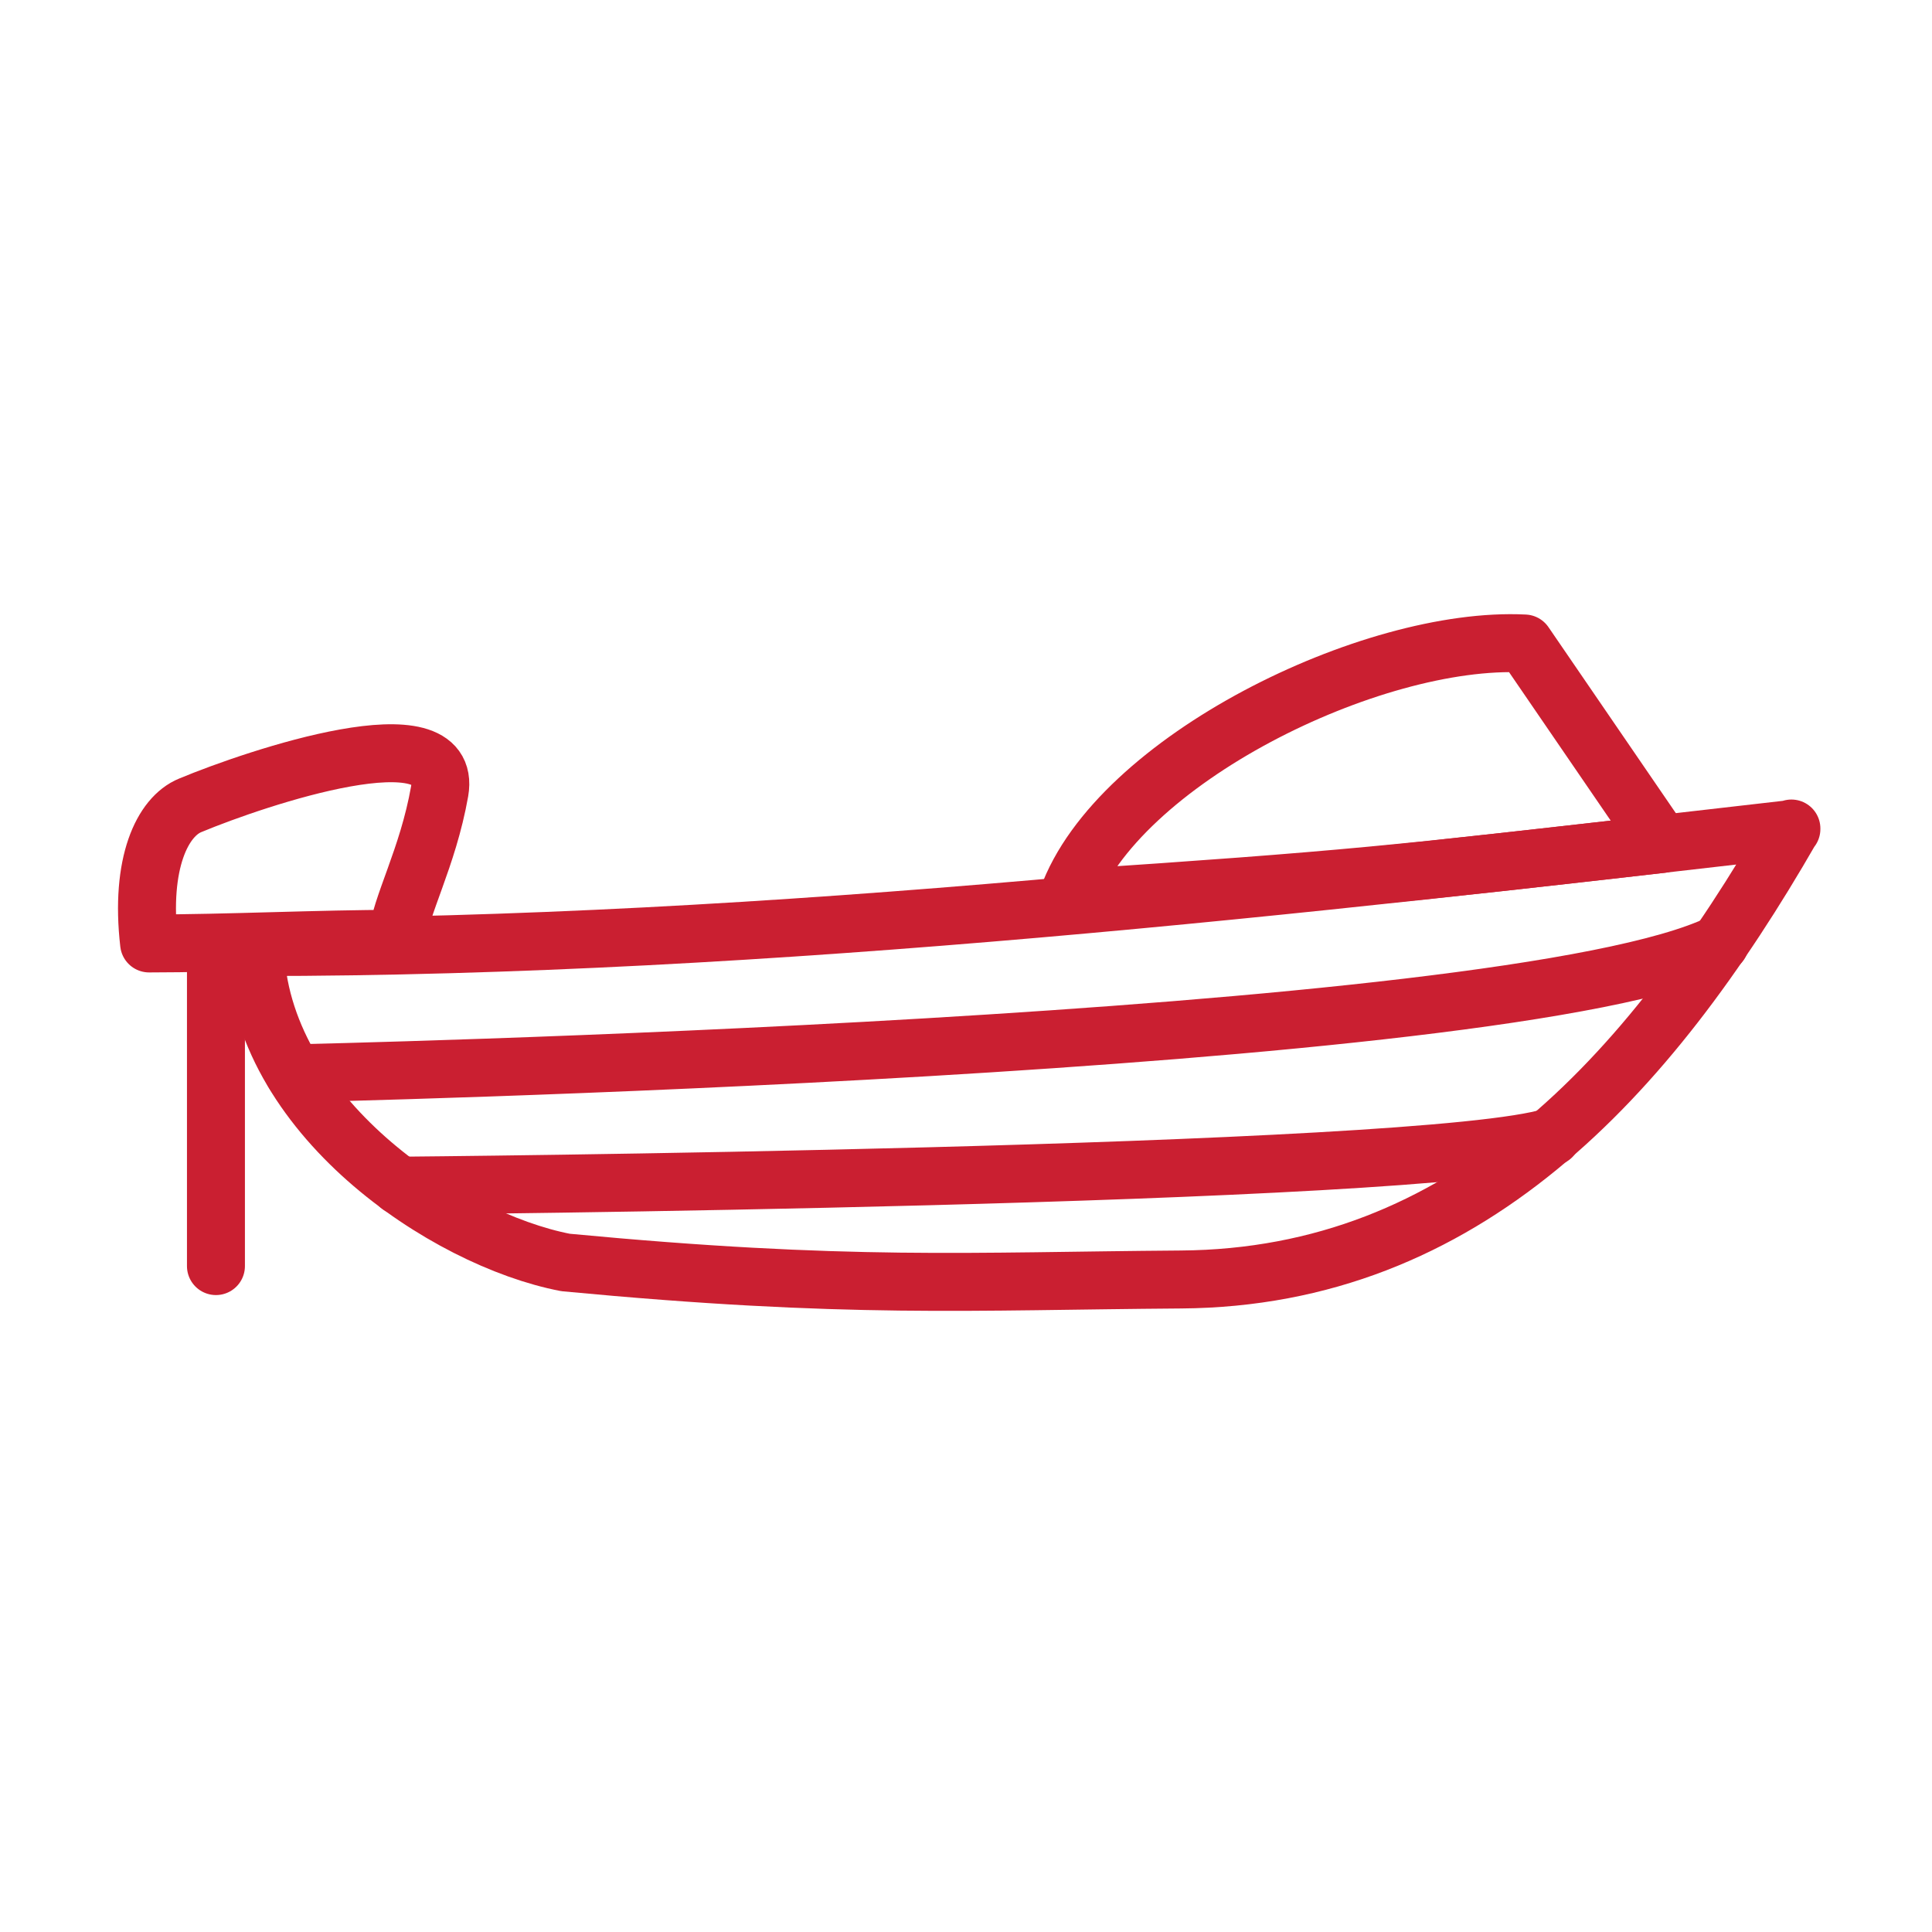
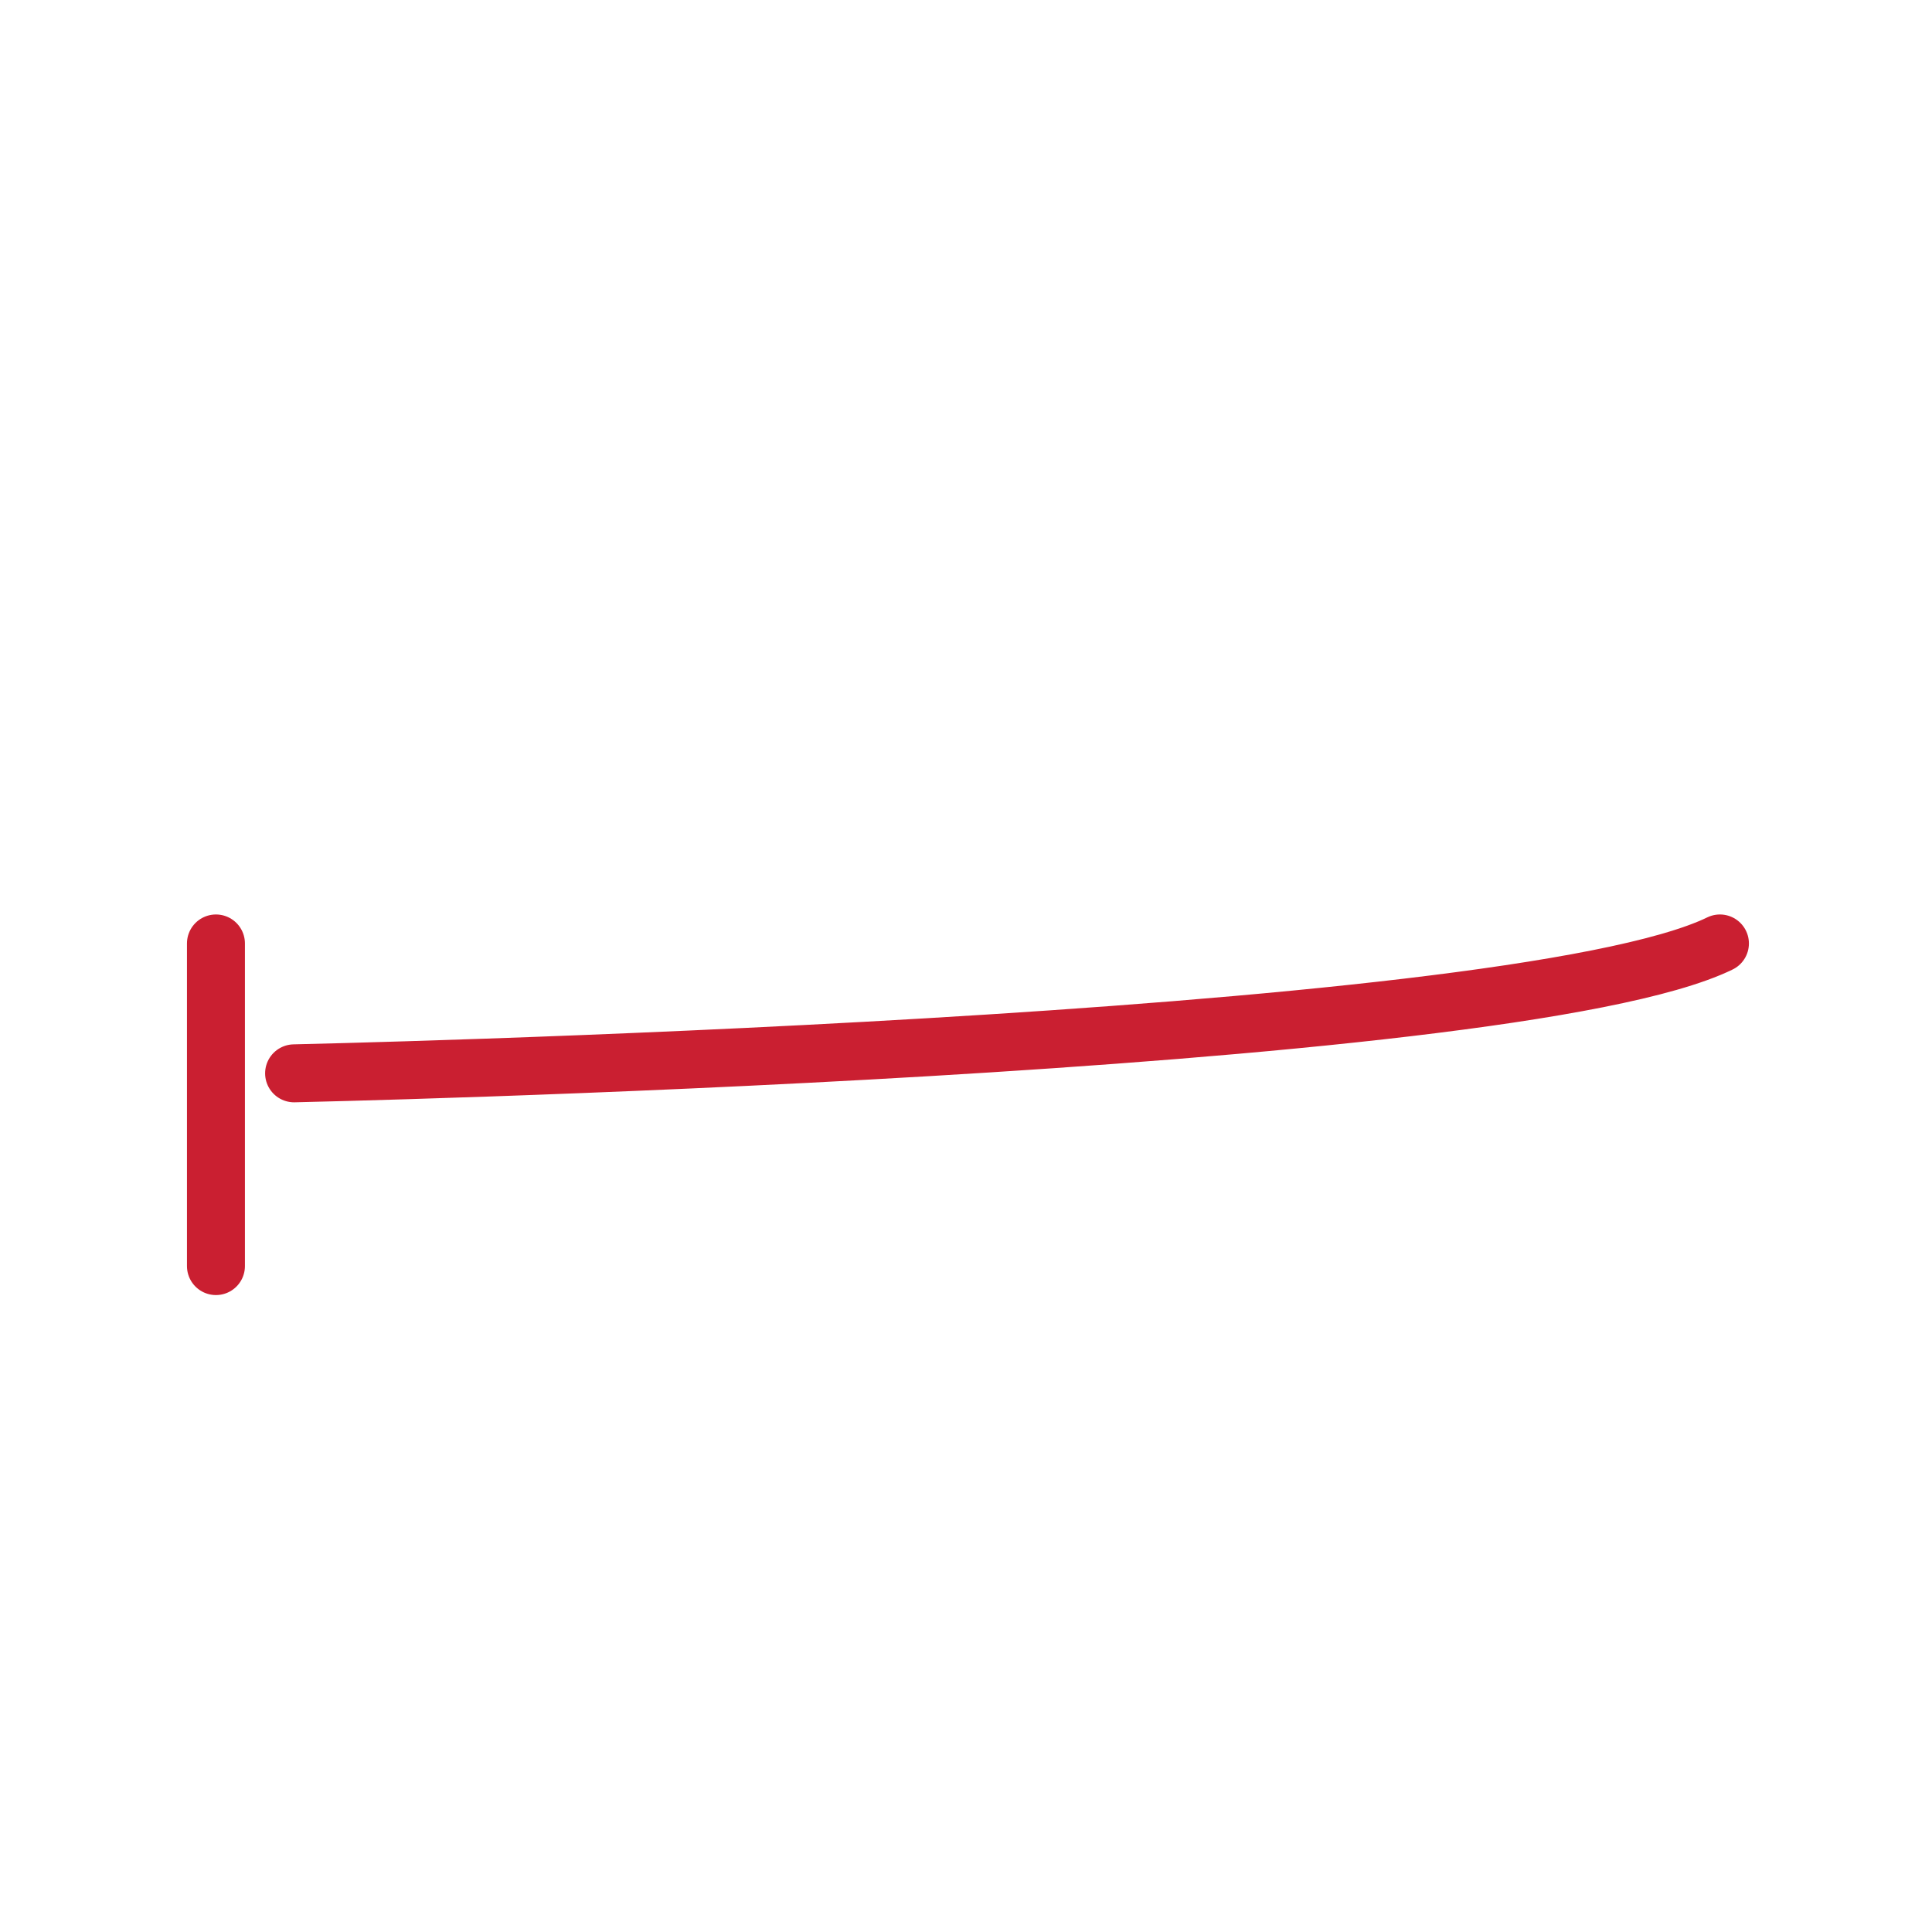
<svg xmlns="http://www.w3.org/2000/svg" width="300" height="300" viewBox="0 0 300 300" fill="none">
-   <path d="M278.168 128.732C203.995 137.295 119.522 147.059 39.6 147.059C40.238 173.148 69.141 192.436 87.824 196.037C131.737 200.199 150.421 198.918 183.395 198.678C227.388 198.358 255.812 167.546 278.168 128.652V128.732Z" stroke="#CA1F31" stroke-width="9" stroke-linecap="round" stroke-linejoin="round" />
-   <path d="M236.73 99.921L258.048 131.053C217.408 135.695 208.945 136.655 165.75 139.536C173.415 118.088 213.017 98.721 236.73 99.921ZM61.636 145.778C49.74 145.778 35.129 146.499 23.152 146.499C21.715 134.014 25.228 126.811 29.54 125.051C39.919 120.729 70.419 110.485 68.263 122.89C66.427 133.294 62.115 140.736 61.636 145.858V145.778Z" stroke="#CA1F31" stroke-width="9" stroke-linecap="round" stroke-linejoin="round" />
  <path d="M33.532 146.499V196.597" stroke="#CA1F31" stroke-width="9" stroke-linecap="round" stroke-linejoin="round" />
  <path d="M45.667 166.666C45.667 166.666 234.015 162.585 267.07 146.499" stroke="#CA1F31" stroke-width="9" stroke-linecap="round" stroke-linejoin="round" />
-   <path d="M62.035 184.113C62.035 184.113 221.32 182.752 240.961 176.51" stroke="#CA1F31" stroke-width="9" stroke-linecap="round" stroke-linejoin="round" />
</svg>